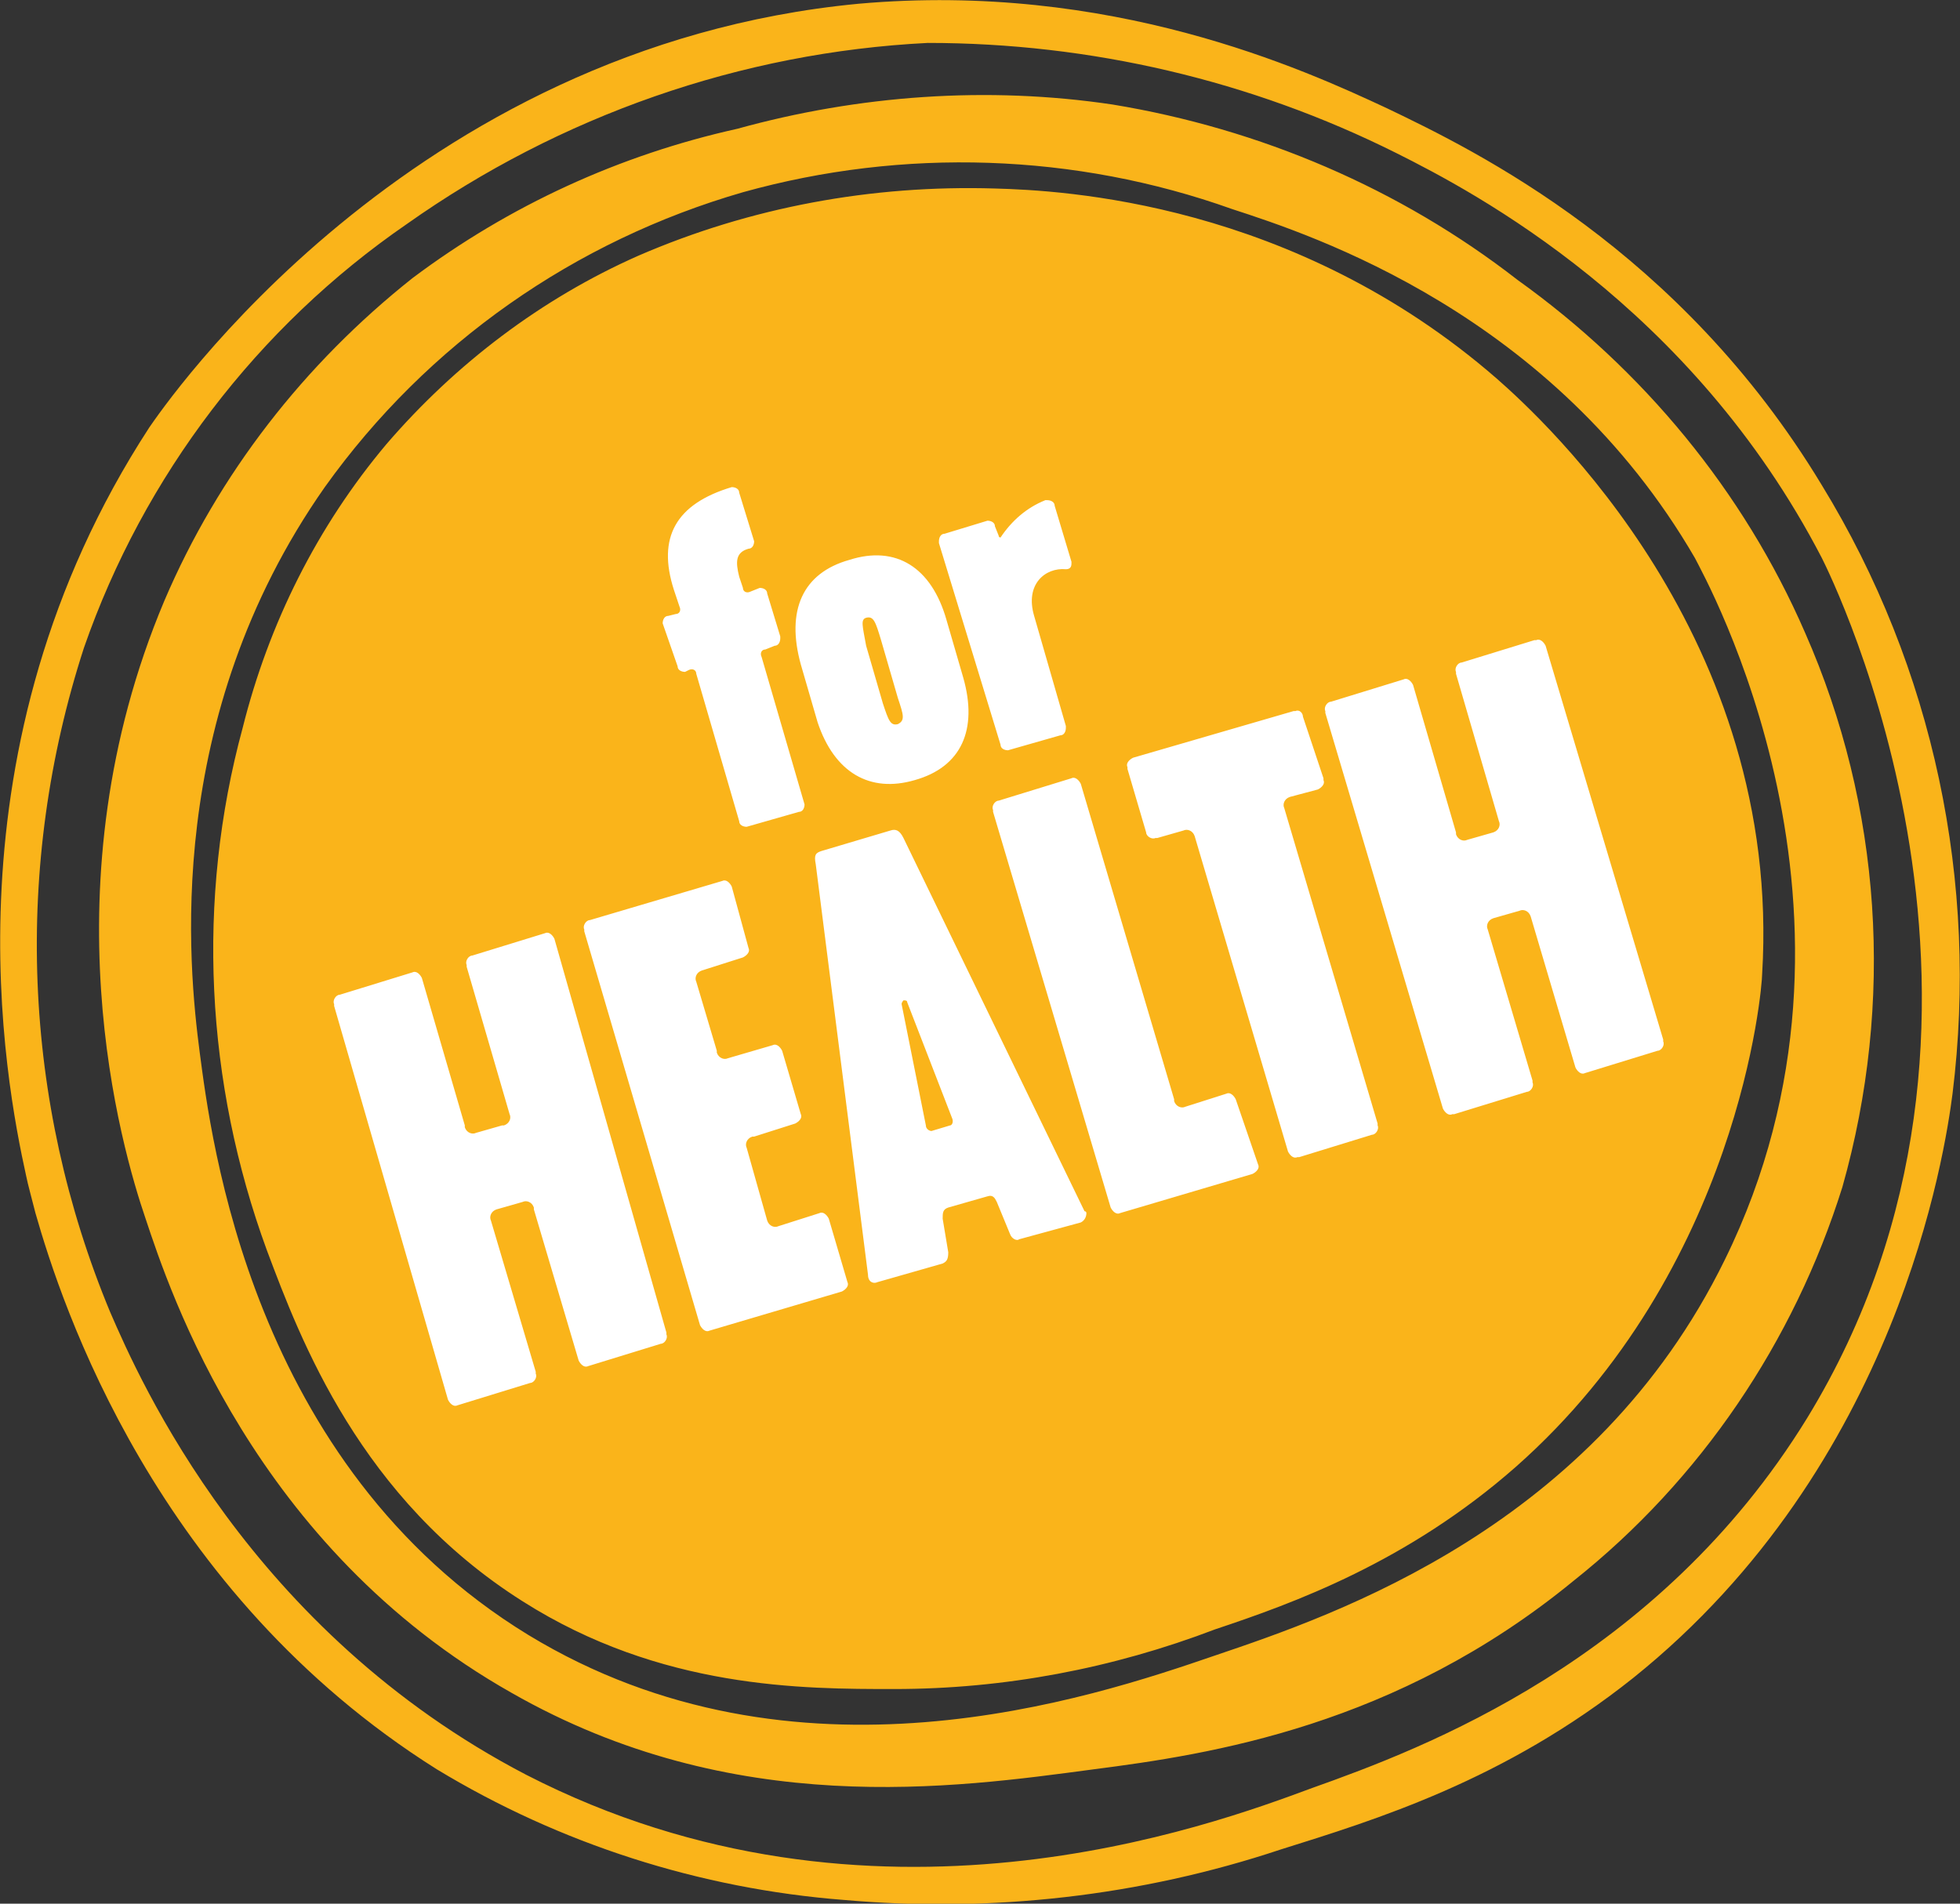
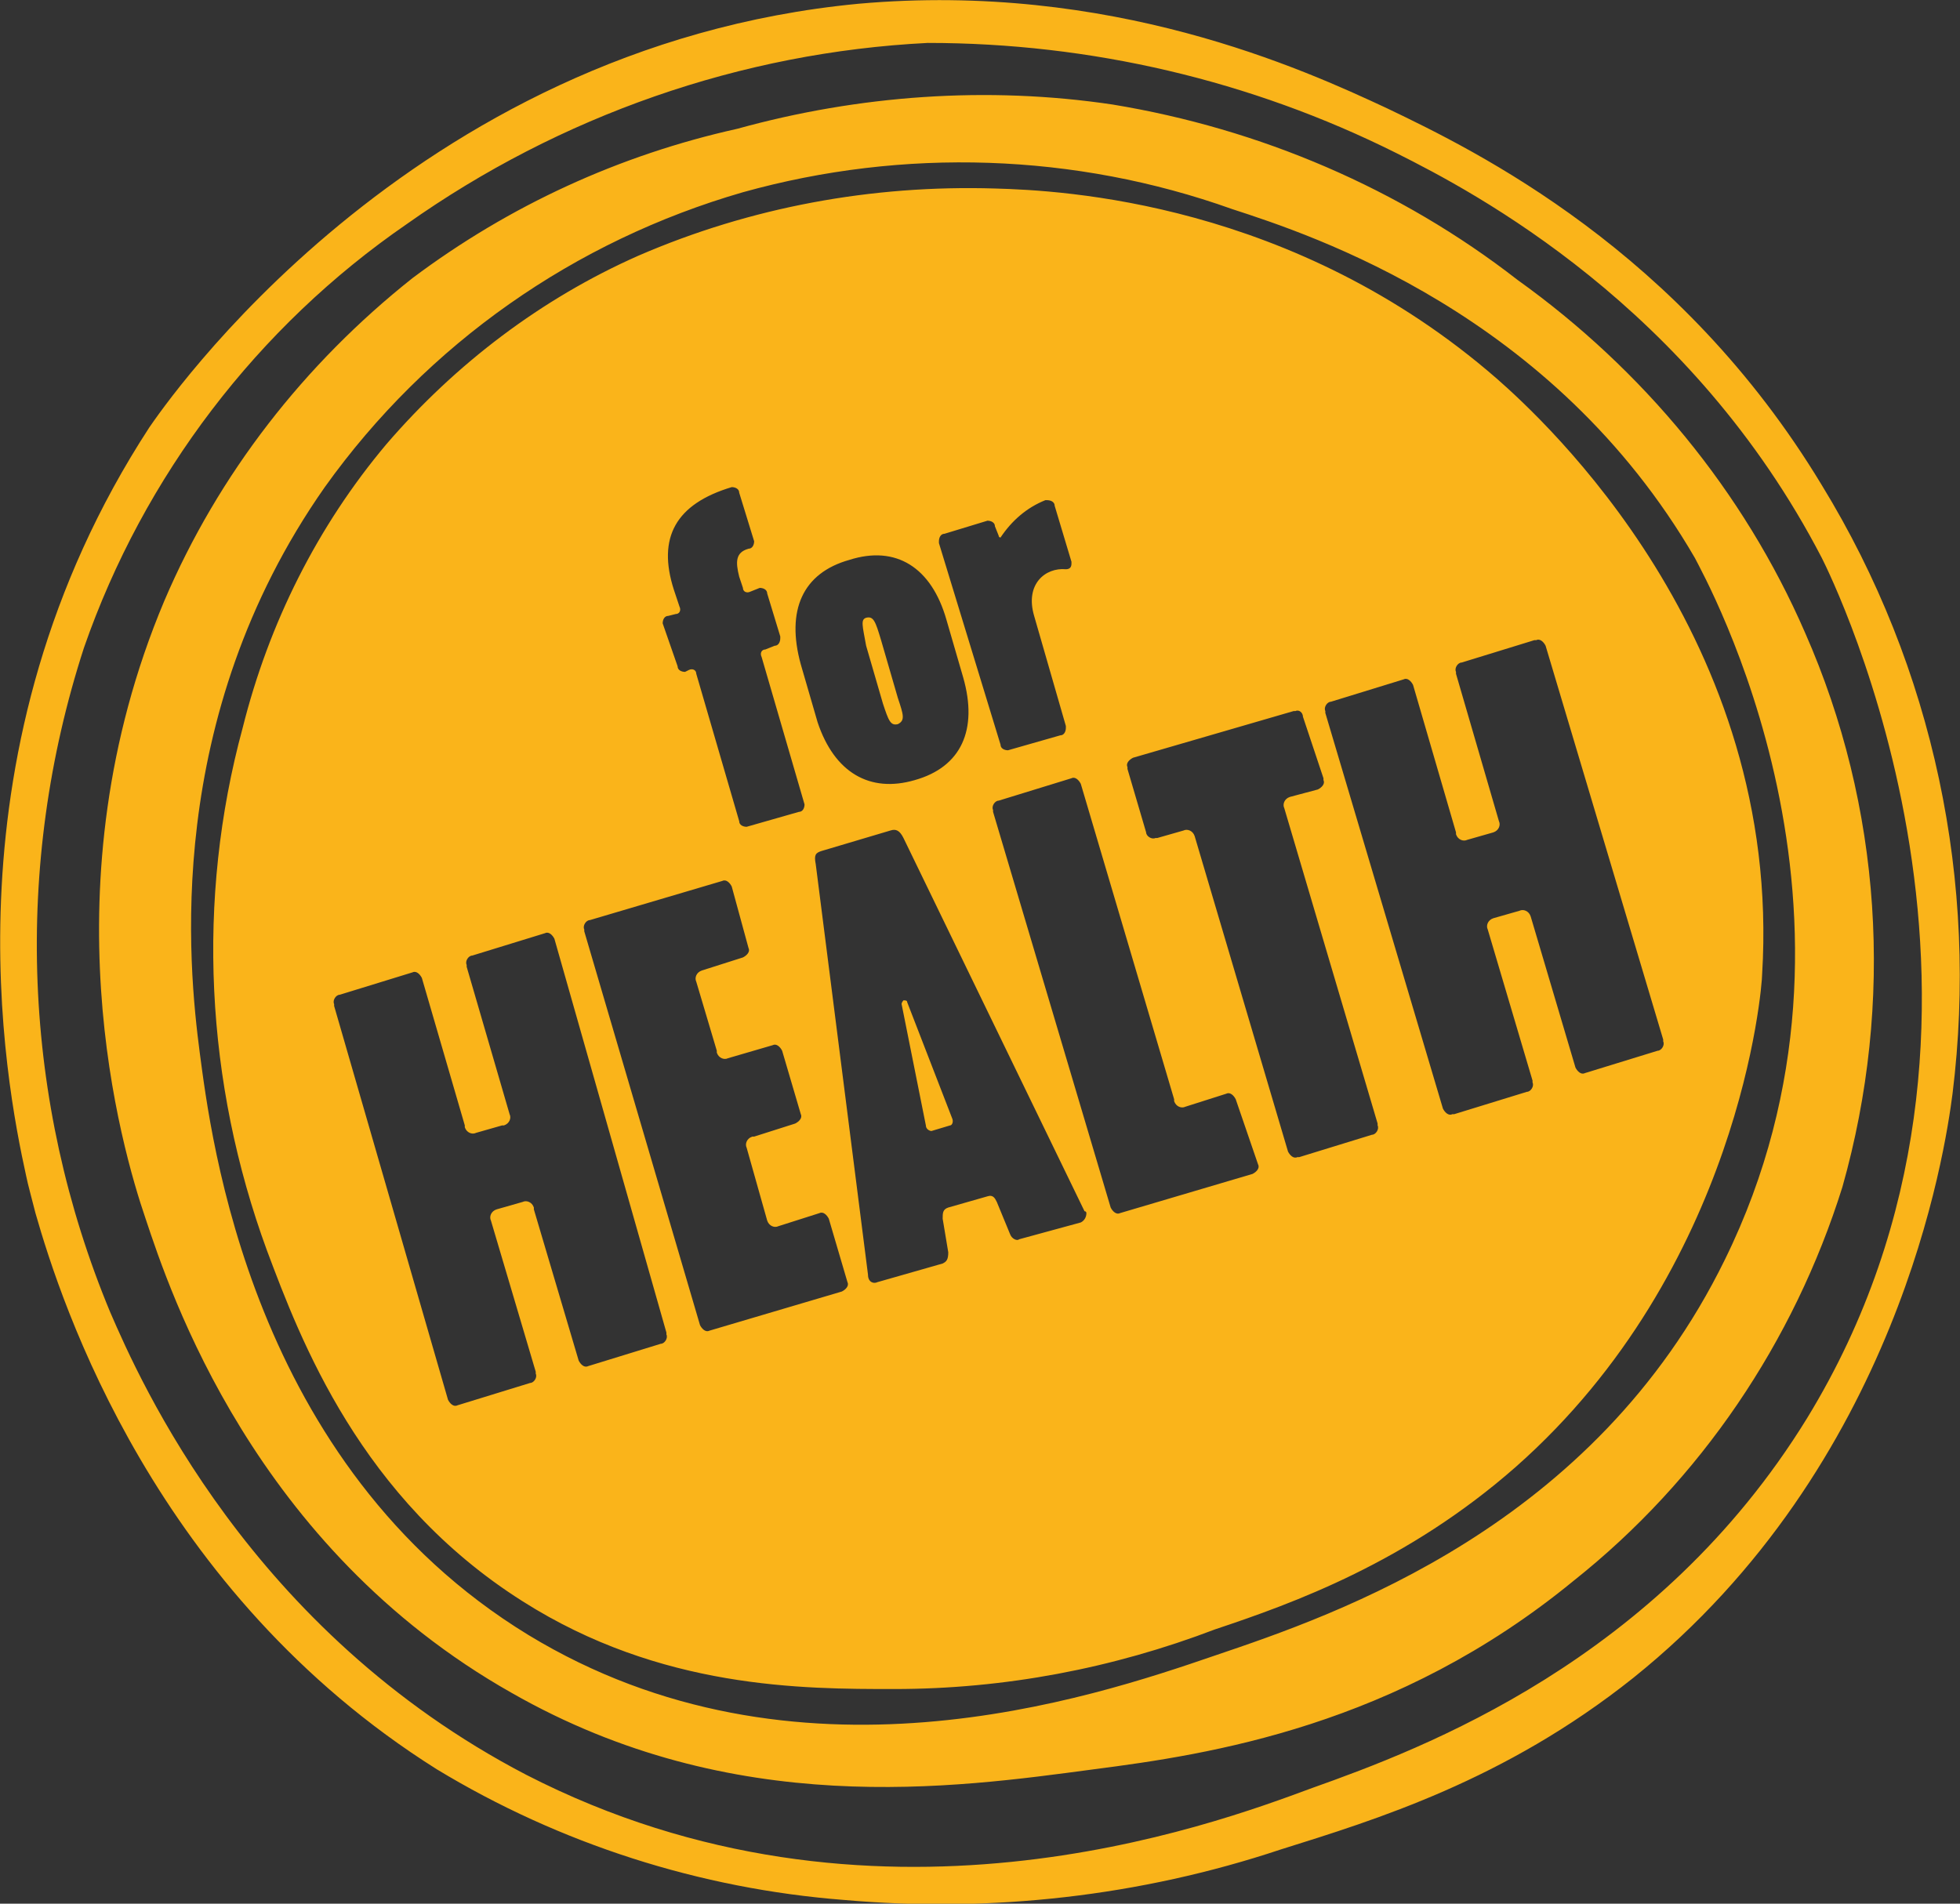
<svg xmlns="http://www.w3.org/2000/svg" version="1.1" id="Layer_1" x="0px" y="0px" viewBox="0 0 105 102" style="enable-background:new 0 0 105 102;" xml:space="preserve">
  <rect x="0" y="0" width="105" height="102" fill="#333333" stroke="none" />
  <style type="text/css">
	.st0{fill:#FFFFFF;}
	.st1{fill:#FAB41A;}
</style>
  <g id="Group_157" transform="translate(0 0)">
-     <path id="Ellipse_2" class="st0" d="M52.6,11.6c21.7,0,39.2,16.6,39.2,37.1S72.6,87.9,51,87.9S13.4,69.3,13.4,48.8   S31,11.6,52.6,11.6z" />
    <path id="Path_300" class="st1" d="M46.4,33.1c0.4-0.1,0.5,0.2,0.8,1.2l0.9,3.1c0.3,0.9,0.4,1.2,0,1.4c-0.4,0.1-0.5-0.2-0.8-1.1   l-0.9-3.1C46.2,33.5,46.1,33.2,46.4,33.1 M48.3,53.8l1.3,6.5c0,0.2,0.2,0.3,0.3,0.3l1-0.3c0.1,0,0.2-0.2,0.1-0.4l-2.4-6.2   c0-0.1-0.1-0.1-0.2-0.1C48.4,53.6,48.3,53.7,48.3,53.8 M81.3,15c6.7,4.8,12.1,11.3,15.4,18.9c4.1,9.3,4.8,19.8,2,29.7   c-2.6,8.3-7.6,15.7-14.4,21.1c-9.5,7.8-19.5,9.3-25.7,10.1c-7.5,1-19.3,2.7-31.2-4.1C13.6,82.9,9.1,69.2,7.8,65.3   c-1.3-3.8-5.4-17.9,1-33.1c2.9-6.8,7.5-12.7,13.3-17.3c5.2-3.9,11.1-6.6,17.4-8C46,5.1,52.9,4.6,59.6,5.6C67.5,6.9,75,10.1,81.3,15    M92.4,67.5c9.1-18.5-1.1-36.6-1.6-37.6C83.2,16.8,70.3,12.6,66,11.2c-8.4-3-17.6-3.3-26.2-0.9c-9,2.6-16.9,8.1-22.4,15.8   c-8.7,12.4-7.3,25.7-6.7,30.3c0.6,4.5,2.7,22.1,17.6,31.2c14.3,8.7,30.1,3.4,36.8,1.1C71.6,86.5,85.4,81.8,92.4,67.5 M97.6,26   c6,9.8,8.4,21.3,7,32.6c-0.4,3.1-2.9,19.9-17.1,31.3c-6.9,5.5-13.8,7.6-18.9,9.2c-7.5,2.5-15.5,3.4-23.4,2.7   c-7.7-0.6-15.2-3-21.8-7C8.3,85.3,3.3,69.9,1.9,65c-0.2-0.8-0.4-1.5-0.5-2C0.3,58-3.2,40.1,8,22.9c0.7-1,13.8-20.4,38-22.7   C59.5-1,69.8,3.7,74.3,5.8C79.1,8.1,90,13.4,97.6,26 M96.8,76c13.1-21.4,1.3-45.1,0.8-46.1C90.6,16.4,79,10.3,74.8,8.2   C67,4.3,58.4,2.3,49.7,2.3C39.7,2.8,30,6.2,21.8,12C13.8,17.5,7.7,25.5,4.5,34.7C0.7,46.4,1.2,59,5.9,70.3   c1.6,3.7,7.5,17.1,22.3,24.8c18.5,9.5,36.7,2.7,42.1,0.7C76.2,93.7,88.8,89,96.8,76 M53.3,10.1c3.6,0.1,16,0.7,26.9,10.2   c2.5,2.2,15.3,13.9,14.2,31.9c0,0.7-1.2,15.8-13.2,26.4c-5.8,5.1-11.9,7.3-16.1,8.7c-5.5,2.1-11.3,3.2-17.2,3.2   c-4.9,0-12.5,0-19.9-4.7c-8.7-5.5-11.9-14-13.7-18.8c-3.3-9-3.8-18.8-1.3-28c1.4-5.6,4-10.8,7.7-15.2c3.7-4.3,8.3-7.8,13.5-10.1   C40.2,11.1,46.7,9.9,53.3,10.1 M53.6,39.9c0,0.2,0.2,0.3,0.4,0.3c0,0,0,0,0,0l2.8-0.8c0.2,0,0.3-0.2,0.3-0.4c0,0,0,0,0-0.1L55.4,33   c-0.5-1.7,0.6-2.6,1.7-2.5c0.2,0,0.3-0.1,0.3-0.3c0,0,0-0.1,0-0.1l-0.9-3c0-0.2-0.2-0.3-0.4-0.3c0,0,0,0-0.1,0   c-1,0.4-1.8,1.1-2.4,2c0,0-0.1,0-0.1-0.1l-0.2-0.5c0-0.2-0.2-0.3-0.4-0.3c0,0,0,0,0,0l-2.3,0.7c-0.2,0-0.3,0.2-0.3,0.4   c0,0,0,0,0,0.1L53.6,39.9z M29.7,50.3c-0.1-0.2-0.3-0.4-0.5-0.3c0,0,0,0,0,0l-3.9,1.2c-0.2,0-0.4,0.3-0.3,0.5c0,0,0,0.1,0,0.1   l2.3,7.9c0.1,0.2,0,0.5-0.3,0.6c0,0,0,0-0.1,0l-1.4,0.4c-0.2,0.1-0.5,0-0.6-0.3c0,0,0,0,0-0.1l-2.3-7.9c-0.1-0.2-0.3-0.4-0.5-0.3   c0,0,0,0,0,0l-3.9,1.2c-0.2,0-0.4,0.3-0.3,0.5c0,0,0,0.1,0,0.1L24,75c0.1,0.2,0.3,0.4,0.5,0.3c0,0,0,0,0,0l3.9-1.2   c0.2,0,0.4-0.3,0.3-0.5c0,0,0-0.1,0-0.1l-2.4-8.1c-0.1-0.2,0-0.5,0.3-0.6c0,0,0,0,0,0l1.4-0.4c0.2-0.1,0.5,0,0.6,0.3c0,0,0,0,0,0.1   l2.4,8.1c0.1,0.2,0.3,0.4,0.5,0.3c0,0,0,0,0,0l3.9-1.2c0.2,0,0.4-0.3,0.3-0.5c0,0,0-0.1,0-0.1L29.7,50.3z M39.2,47.5   c-0.1-0.2-0.3-0.4-0.5-0.3c0,0,0,0,0,0l-7.1,2.1c-0.2,0-0.4,0.3-0.3,0.5c0,0,0,0.1,0,0.1L37.5,71c0.1,0.2,0.3,0.4,0.5,0.3   c0,0,0,0,0,0l7.1-2.1c0.2-0.1,0.4-0.3,0.3-0.5c0,0,0,0,0,0l-1-3.4c-0.1-0.2-0.3-0.4-0.5-0.3c0,0,0,0,0,0l-2.2,0.7   c-0.2,0.1-0.5,0-0.6-0.3c0,0,0,0,0,0L40,61.5c-0.1-0.2,0-0.5,0.3-0.6c0,0,0,0,0.1,0l2.2-0.7c0.2-0.1,0.4-0.3,0.3-0.5c0,0,0,0,0,0   l-1-3.4c-0.1-0.2-0.3-0.4-0.5-0.3c0,0,0,0,0,0L39,56.7c-0.2,0.1-0.5,0-0.6-0.3c0,0,0,0,0-0.1l-1.1-3.7c-0.1-0.2,0-0.5,0.3-0.6   c0,0,0,0,0,0l2.2-0.7c0.2-0.1,0.4-0.3,0.3-0.5c0,0,0,0,0,0L39.2,47.5z M36.3,35.7c0,0.2,0.2,0.3,0.4,0.3c0,0,0,0,0,0l0.2-0.1   c0.2-0.1,0.4,0,0.4,0.2c0,0,0,0,0,0l2.3,7.9c0,0.2,0.2,0.3,0.4,0.3c0,0,0,0,0,0l2.8-0.8c0.2,0,0.3-0.2,0.3-0.4c0,0,0,0,0,0   l-2.3-7.9c-0.1-0.2,0-0.4,0.2-0.4c0,0,0,0,0,0l0.5-0.2c0.2,0,0.3-0.2,0.3-0.4c0,0,0,0,0-0.1l-0.7-2.3c0-0.2-0.2-0.3-0.4-0.3   c0,0,0,0,0,0l-0.5,0.2c-0.2,0.1-0.4,0-0.4-0.2c0,0,0,0,0,0l-0.2-0.6c-0.2-0.8-0.2-1.3,0.5-1.5c0.2,0,0.3-0.2,0.3-0.4c0,0,0,0,0,0   l-0.8-2.6c0-0.2-0.2-0.3-0.4-0.3c0,0,0,0,0,0c-3,0.9-4,2.7-3.1,5.5l0.3,0.9c0.1,0.2,0,0.4-0.2,0.4c0,0,0,0,0,0L35.8,33   c-0.2,0-0.3,0.2-0.3,0.4c0,0,0,0,0,0L36.3,35.7 M57.9,65.5c0.2-0.1,0.3-0.3,0.3-0.5c0,0,0-0.1-0.1-0.1l-9.7-20   c-0.2-0.4-0.4-0.5-0.7-0.4L44,45.6c-0.3,0.1-0.4,0.2-0.3,0.7l2.8,22c0,0.4,0.3,0.5,0.5,0.4l3.5-1c0.2-0.1,0.3-0.2,0.3-0.6l-0.3-1.8   c0-0.3,0-0.5,0.3-0.6l2.1-0.6c0.3-0.1,0.4,0.1,0.5,0.3l0.7,1.7c0.1,0.3,0.4,0.4,0.5,0.3L57.9,65.5 M49,41.8   c2.5-0.7,3.4-2.7,2.6-5.5l-0.9-3.1c-0.8-2.8-2.7-4-5.2-3.2c-2.5,0.7-3.4,2.7-2.6,5.6l0.9,3.1C44.7,41.4,46.6,42.5,49,41.8    M66.2,58.9c-0.1-0.2-0.3-0.4-0.5-0.3c0,0,0,0,0,0l-2.2,0.7c-0.2,0.1-0.5,0-0.6-0.3c0,0,0,0,0-0.1l-5-16.9   c-0.1-0.2-0.3-0.4-0.5-0.3c0,0,0,0,0,0l-3.9,1.2c-0.2,0-0.4,0.3-0.3,0.5c0,0,0,0.1,0,0.1l6.3,21.2c0.1,0.2,0.3,0.4,0.5,0.3   c0,0,0,0,0,0l7.1-2.1c0.2-0.1,0.4-0.3,0.3-0.5c0,0,0,0,0,0L66.2,58.9z M69.8,38.4c0-0.2-0.2-0.4-0.4-0.3c0,0-0.1,0-0.1,0l-8.6,2.5   c-0.2,0.1-0.4,0.3-0.3,0.5c0,0,0,0,0,0.1l1,3.4c0,0.2,0.3,0.4,0.5,0.3c0,0,0.1,0,0.1,0l1.4-0.4c0.2-0.1,0.5,0,0.6,0.3c0,0,0,0,0,0   l5,16.9c0.1,0.2,0.3,0.4,0.5,0.3c0,0,0,0,0.1,0l3.9-1.2c0.2,0,0.4-0.3,0.3-0.5c0,0,0-0.1,0-0.1l-5-16.9c-0.1-0.2,0-0.5,0.3-0.6   c0,0,0,0,0,0l1.5-0.4c0.2-0.1,0.4-0.3,0.3-0.5c0,0,0,0,0-0.1L69.8,38.4z M82.8,34.6c-0.1-0.2-0.3-0.4-0.5-0.3c0,0,0,0-0.1,0   l-3.9,1.2c-0.2,0-0.4,0.3-0.3,0.5c0,0,0,0.1,0,0.1l2.3,7.9c0.1,0.2,0,0.5-0.3,0.6c0,0,0,0,0,0l-1.4,0.4c-0.2,0.1-0.5,0-0.6-0.3   c0,0,0,0,0-0.1l-2.3-7.9c-0.1-0.2-0.3-0.4-0.5-0.3c0,0,0,0,0,0l-3.9,1.2c-0.2,0-0.4,0.3-0.3,0.5c0,0,0,0.1,0,0.1l6.3,21.2   c0.1,0.2,0.3,0.4,0.5,0.3c0,0,0,0,0.1,0l3.9-1.2c0.2,0,0.4-0.3,0.3-0.5c0,0,0-0.1,0-0.1l-2.4-8.1c-0.1-0.2,0-0.5,0.3-0.6   c0,0,0,0,0,0l1.4-0.4c0.2-0.1,0.5,0,0.6,0.3c0,0,0,0,0,0l2.4,8.1c0.1,0.2,0.3,0.4,0.5,0.3c0,0,0,0,0,0l3.9-1.2   c0.2,0,0.4-0.3,0.3-0.5c0,0,0-0.1,0-0.1L82.8,34.6z" />
  </g>
</svg>